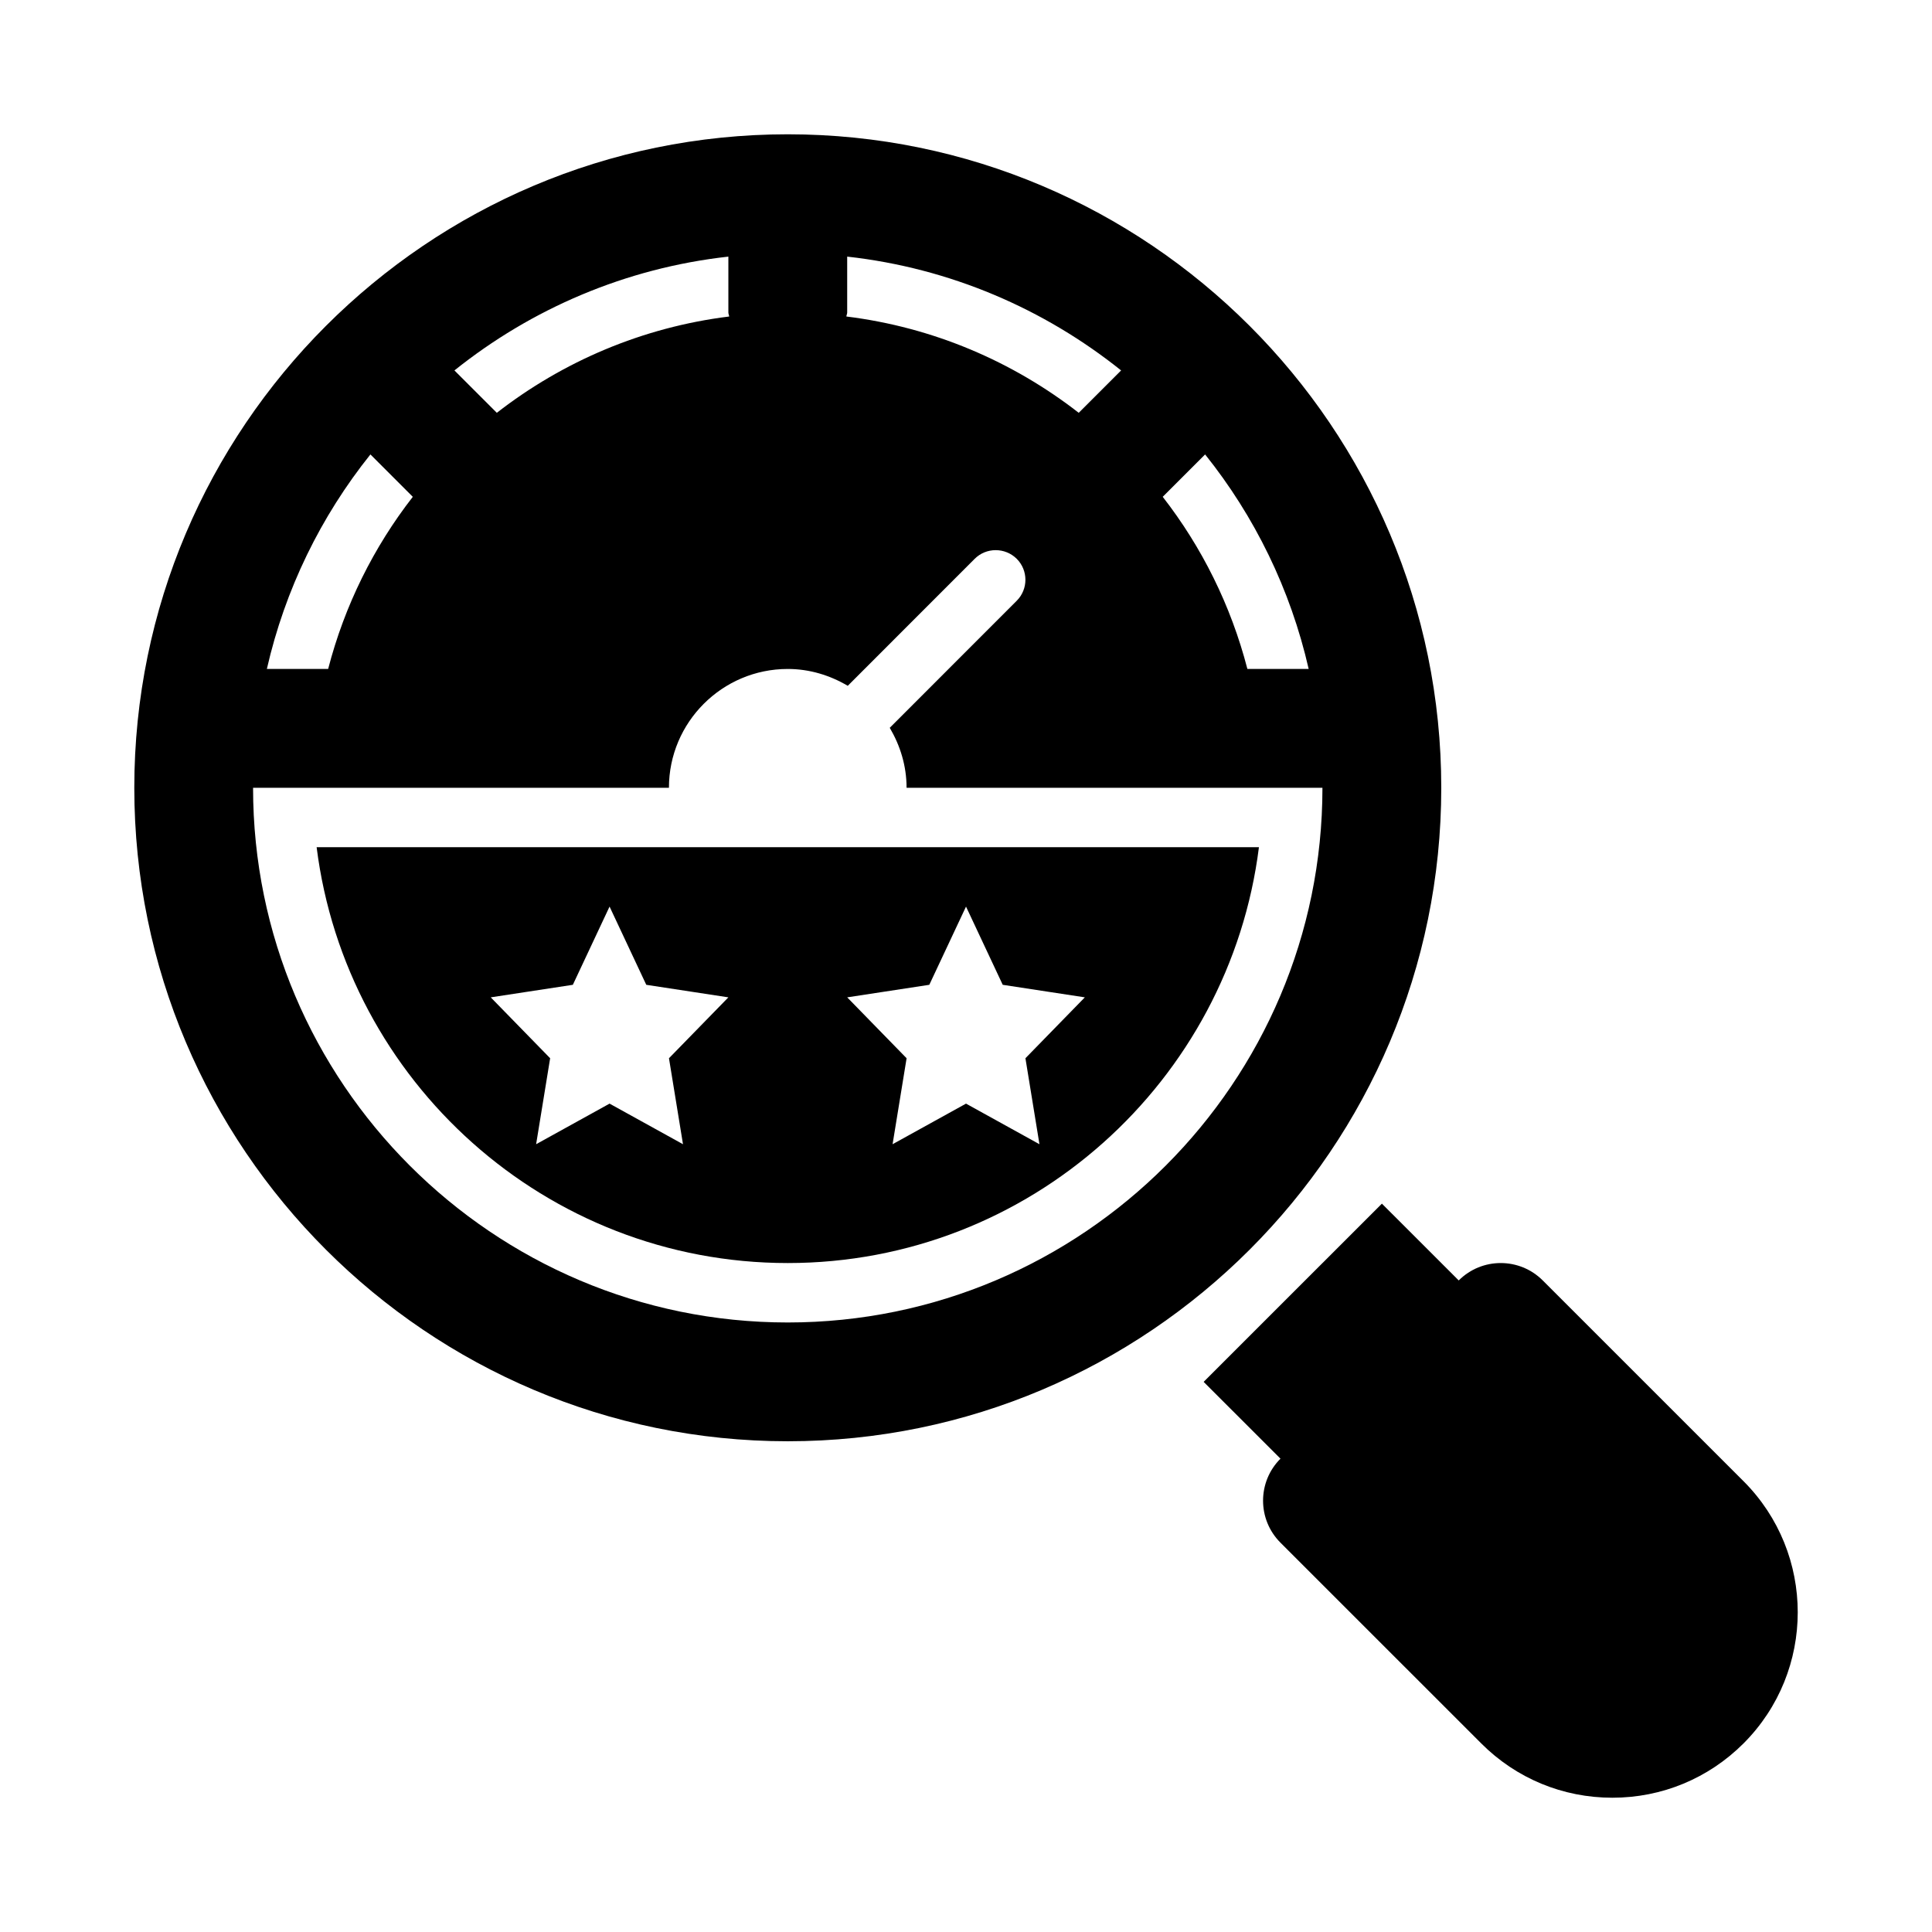
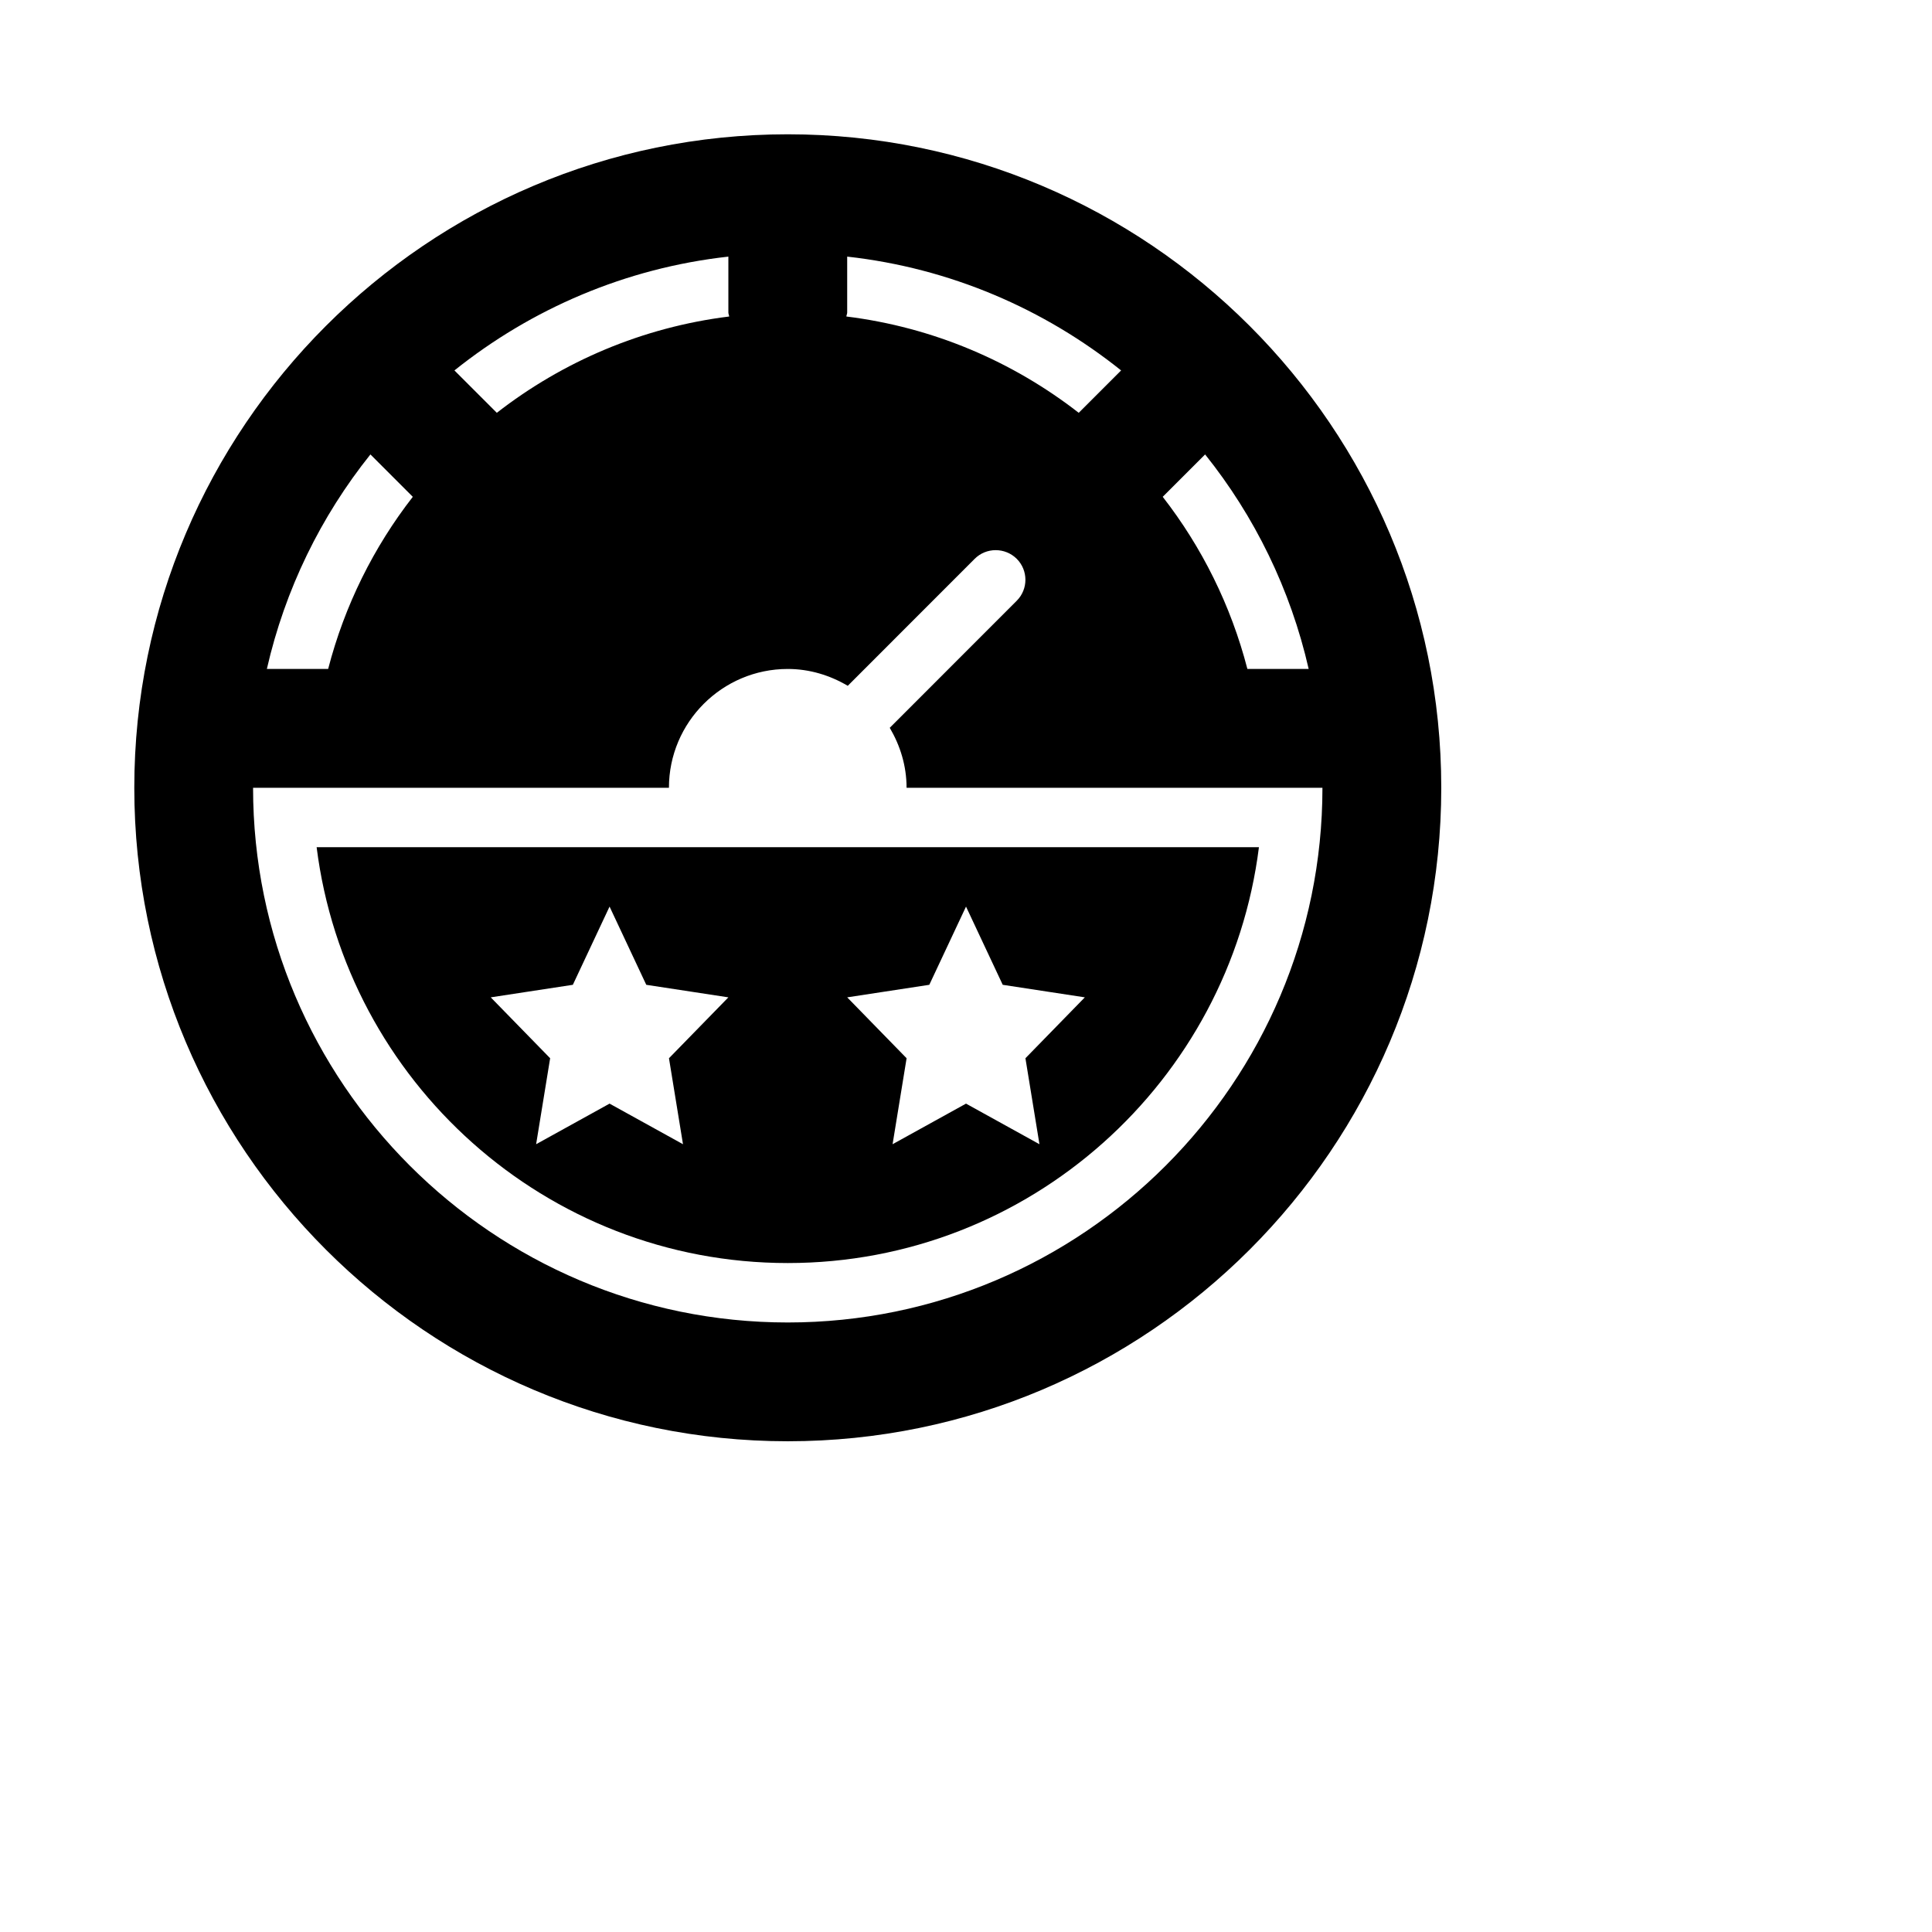
<svg xmlns="http://www.w3.org/2000/svg" fill="#000000" width="800px" height="800px" version="1.1" viewBox="144 144 512 512">
  <g>
-     <path d="m606.05 536.53-53.207-53.199c-6.152-6.148-16.117-6.148-22.266 0l-20.359-20.352-47.238 47.23 20.359 20.355c-6.152 6.148-6.152 16.113 0 22.262l53.207 53.199c9.27 9.281 21.617 14.391 34.75 14.391 13.117 0 25.465-5.106 34.754-14.391 19.16-19.164 19.16-50.336 0-69.496z" />
    <path d="m525.95 352.77c0-95.496-77.691-173.18-173.18-173.18s-173.18 77.691-173.18 173.18c0 95.496 77.691 173.18 173.18 173.18 95.496 0 173.18-77.688 173.18-173.18zm-62.582-88.34c13.113 16.387 22.625 35.723 27.445 56.852h-16.242c-4.356-16.828-12.062-32.281-22.438-45.621zm-94.855-37.613v-14.812c27.281 3.031 52.211 13.855 72.594 30.164l-11.23 11.23c-17.465-13.586-38.547-22.672-61.578-25.523 0.023-0.367 0.215-0.68 0.215-1.059zm-31.488-14.812v14.812c0 0.375 0.188 0.691 0.215 1.059-23.031 2.856-44.113 11.941-61.578 25.523l-11.234-11.23c20.383-16.312 45.316-27.133 72.598-30.164zm-94.859 52.426 11.23 11.234c-10.375 13.34-18.078 28.793-22.434 45.617h-16.242c4.82-21.129 14.332-40.465 27.445-56.852zm110.6 230.04c-78.137 0-141.7-63.566-141.7-141.7h110.21c0-17.367 14.129-31.488 31.488-31.488 5.824 0 11.215 1.699 15.902 4.465l33.625-33.645c3.074-3.082 8.07-3.066 11.148-0.016 3.074 3.062 3.074 8.043 0.016 11.109l-33.66 33.68c2.762 4.688 4.457 10.074 4.457 15.895h110.21c0 78.129-63.559 141.7-141.7 141.7z" />
    <path d="m227.91 368.51c7.789 62.031 60.754 110.21 124.86 110.21s117.07-48.176 124.86-110.21zm97.09 78.719-19.461-10.758-19.461 10.758 3.715-22.785-15.742-16.137 21.758-3.324 9.73-20.73 9.73 20.73 21.758 3.324-15.742 16.137zm94.465 0-19.461-10.758-19.461 10.758 3.715-22.785-15.742-16.137 21.758-3.324 9.73-20.73 9.73 20.73 21.758 3.324-15.742 16.137z" />
  </g>
</svg>